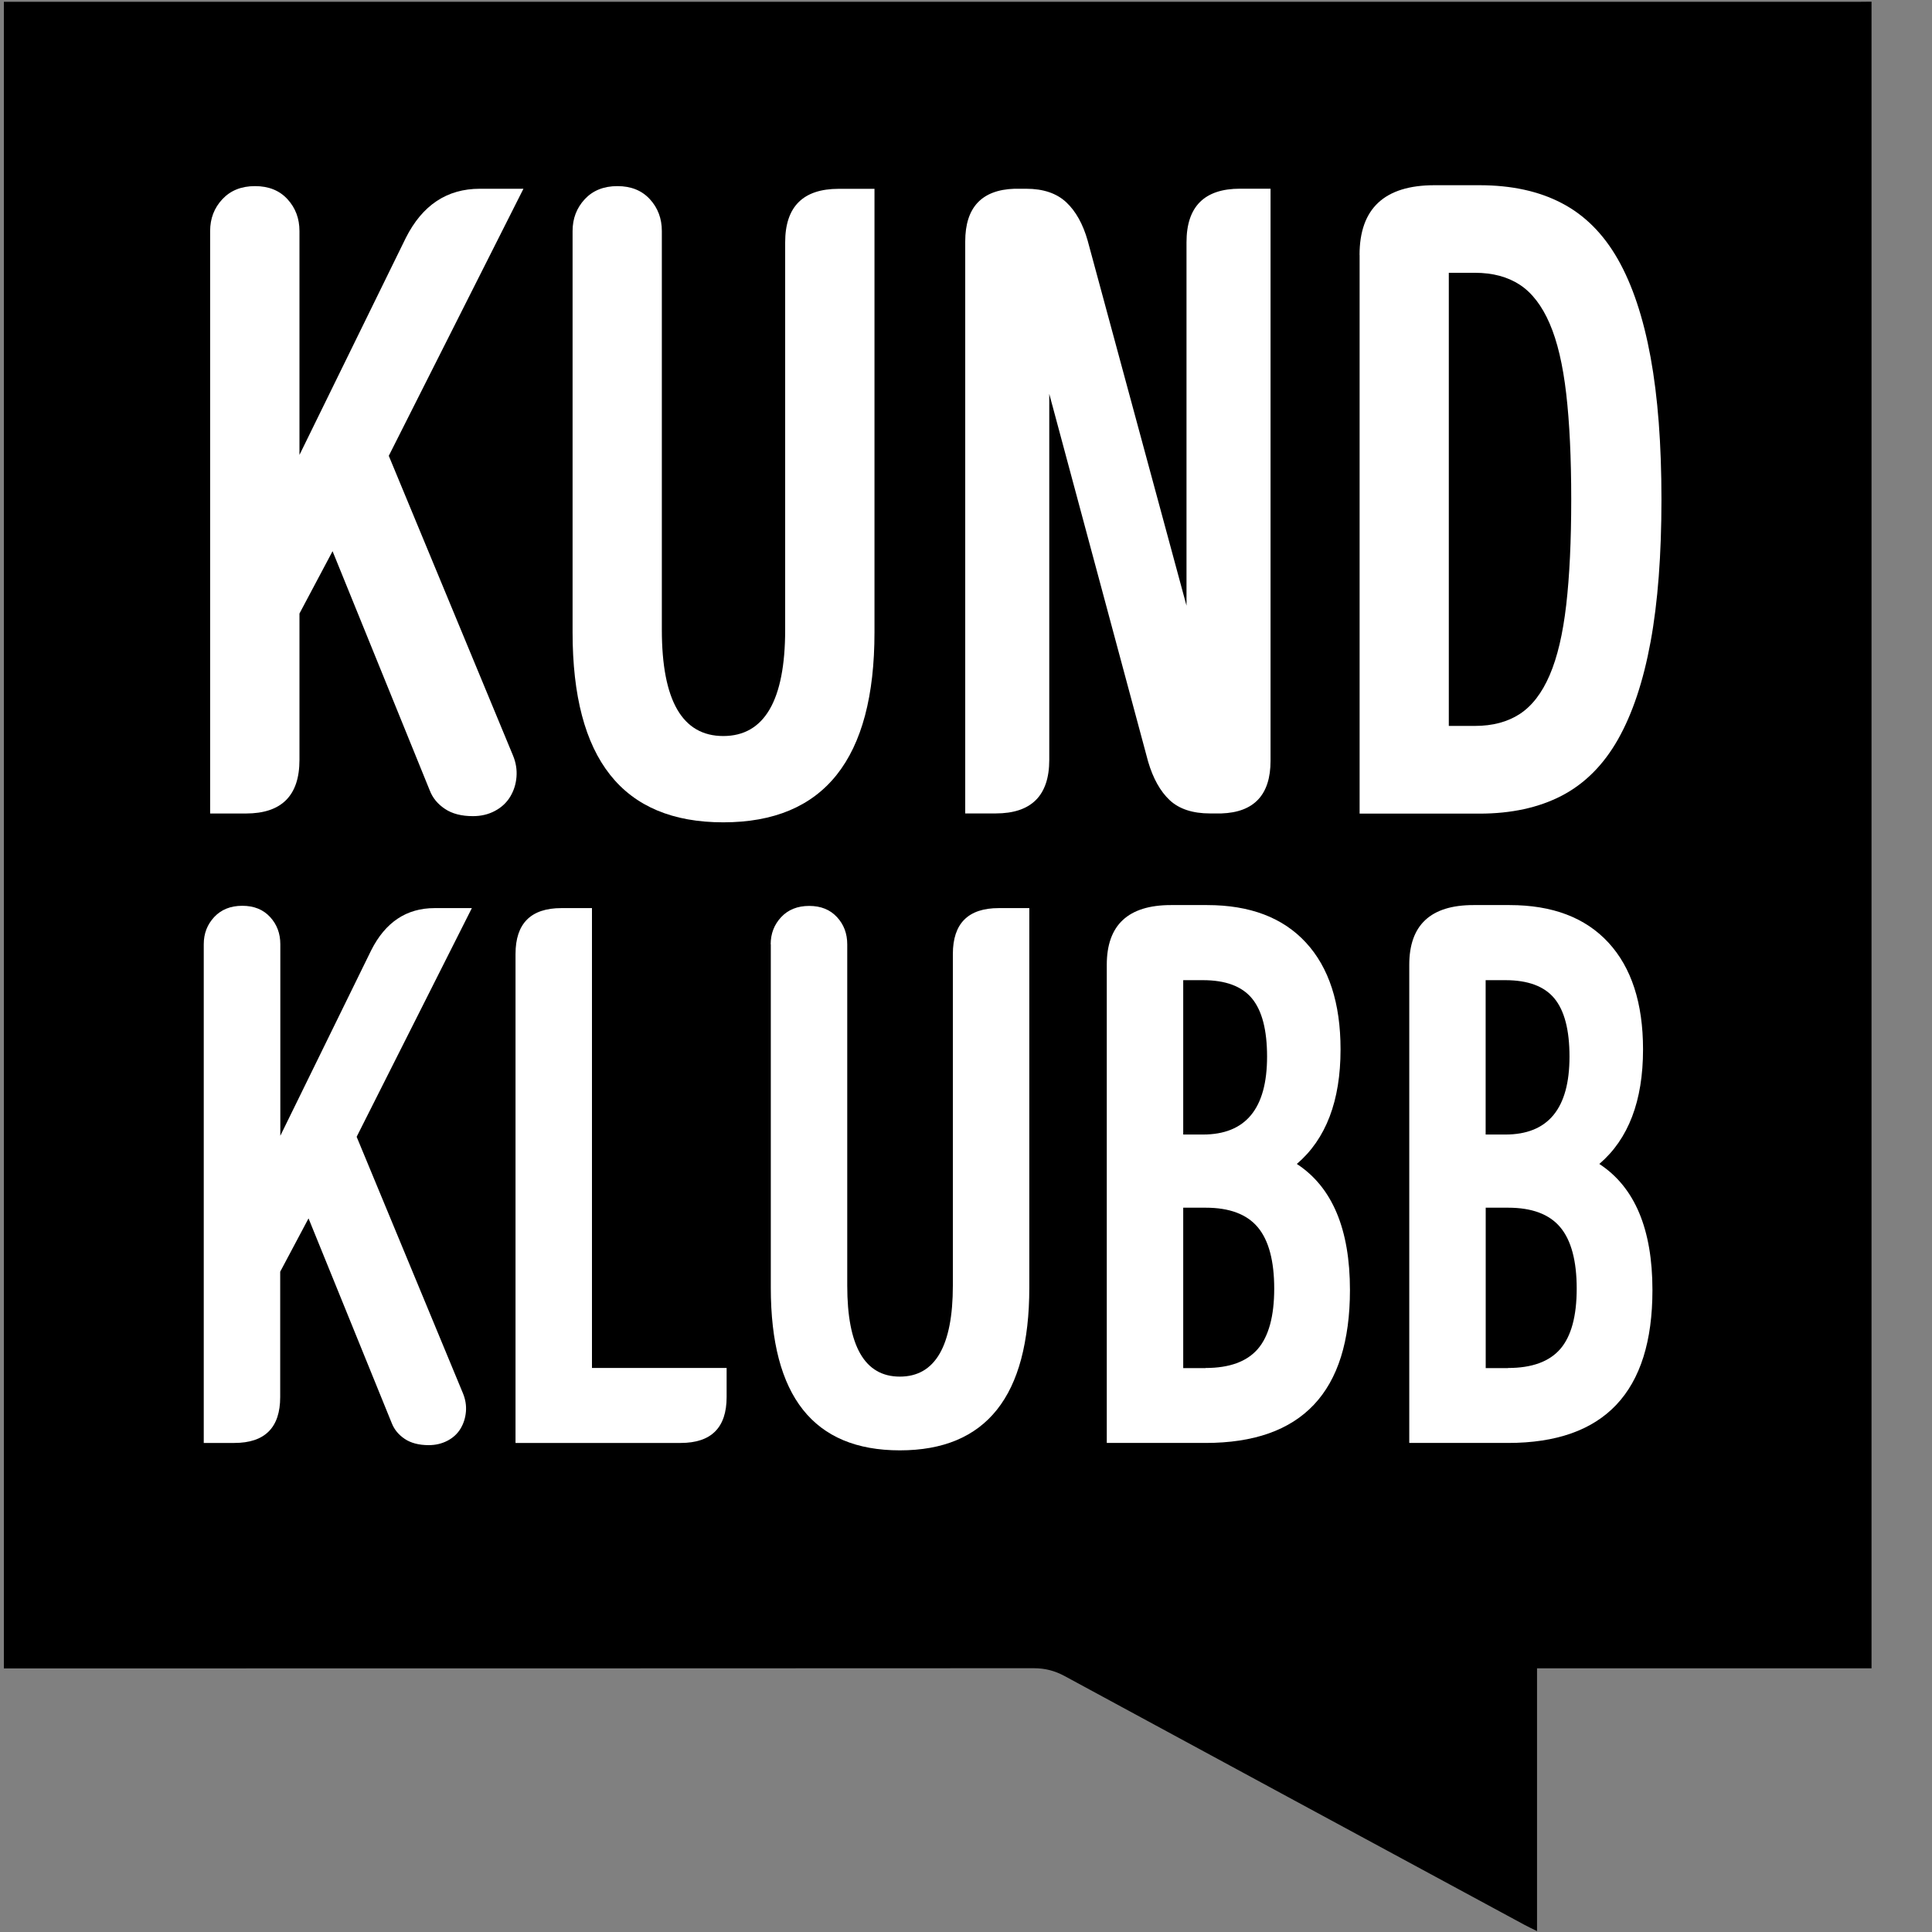
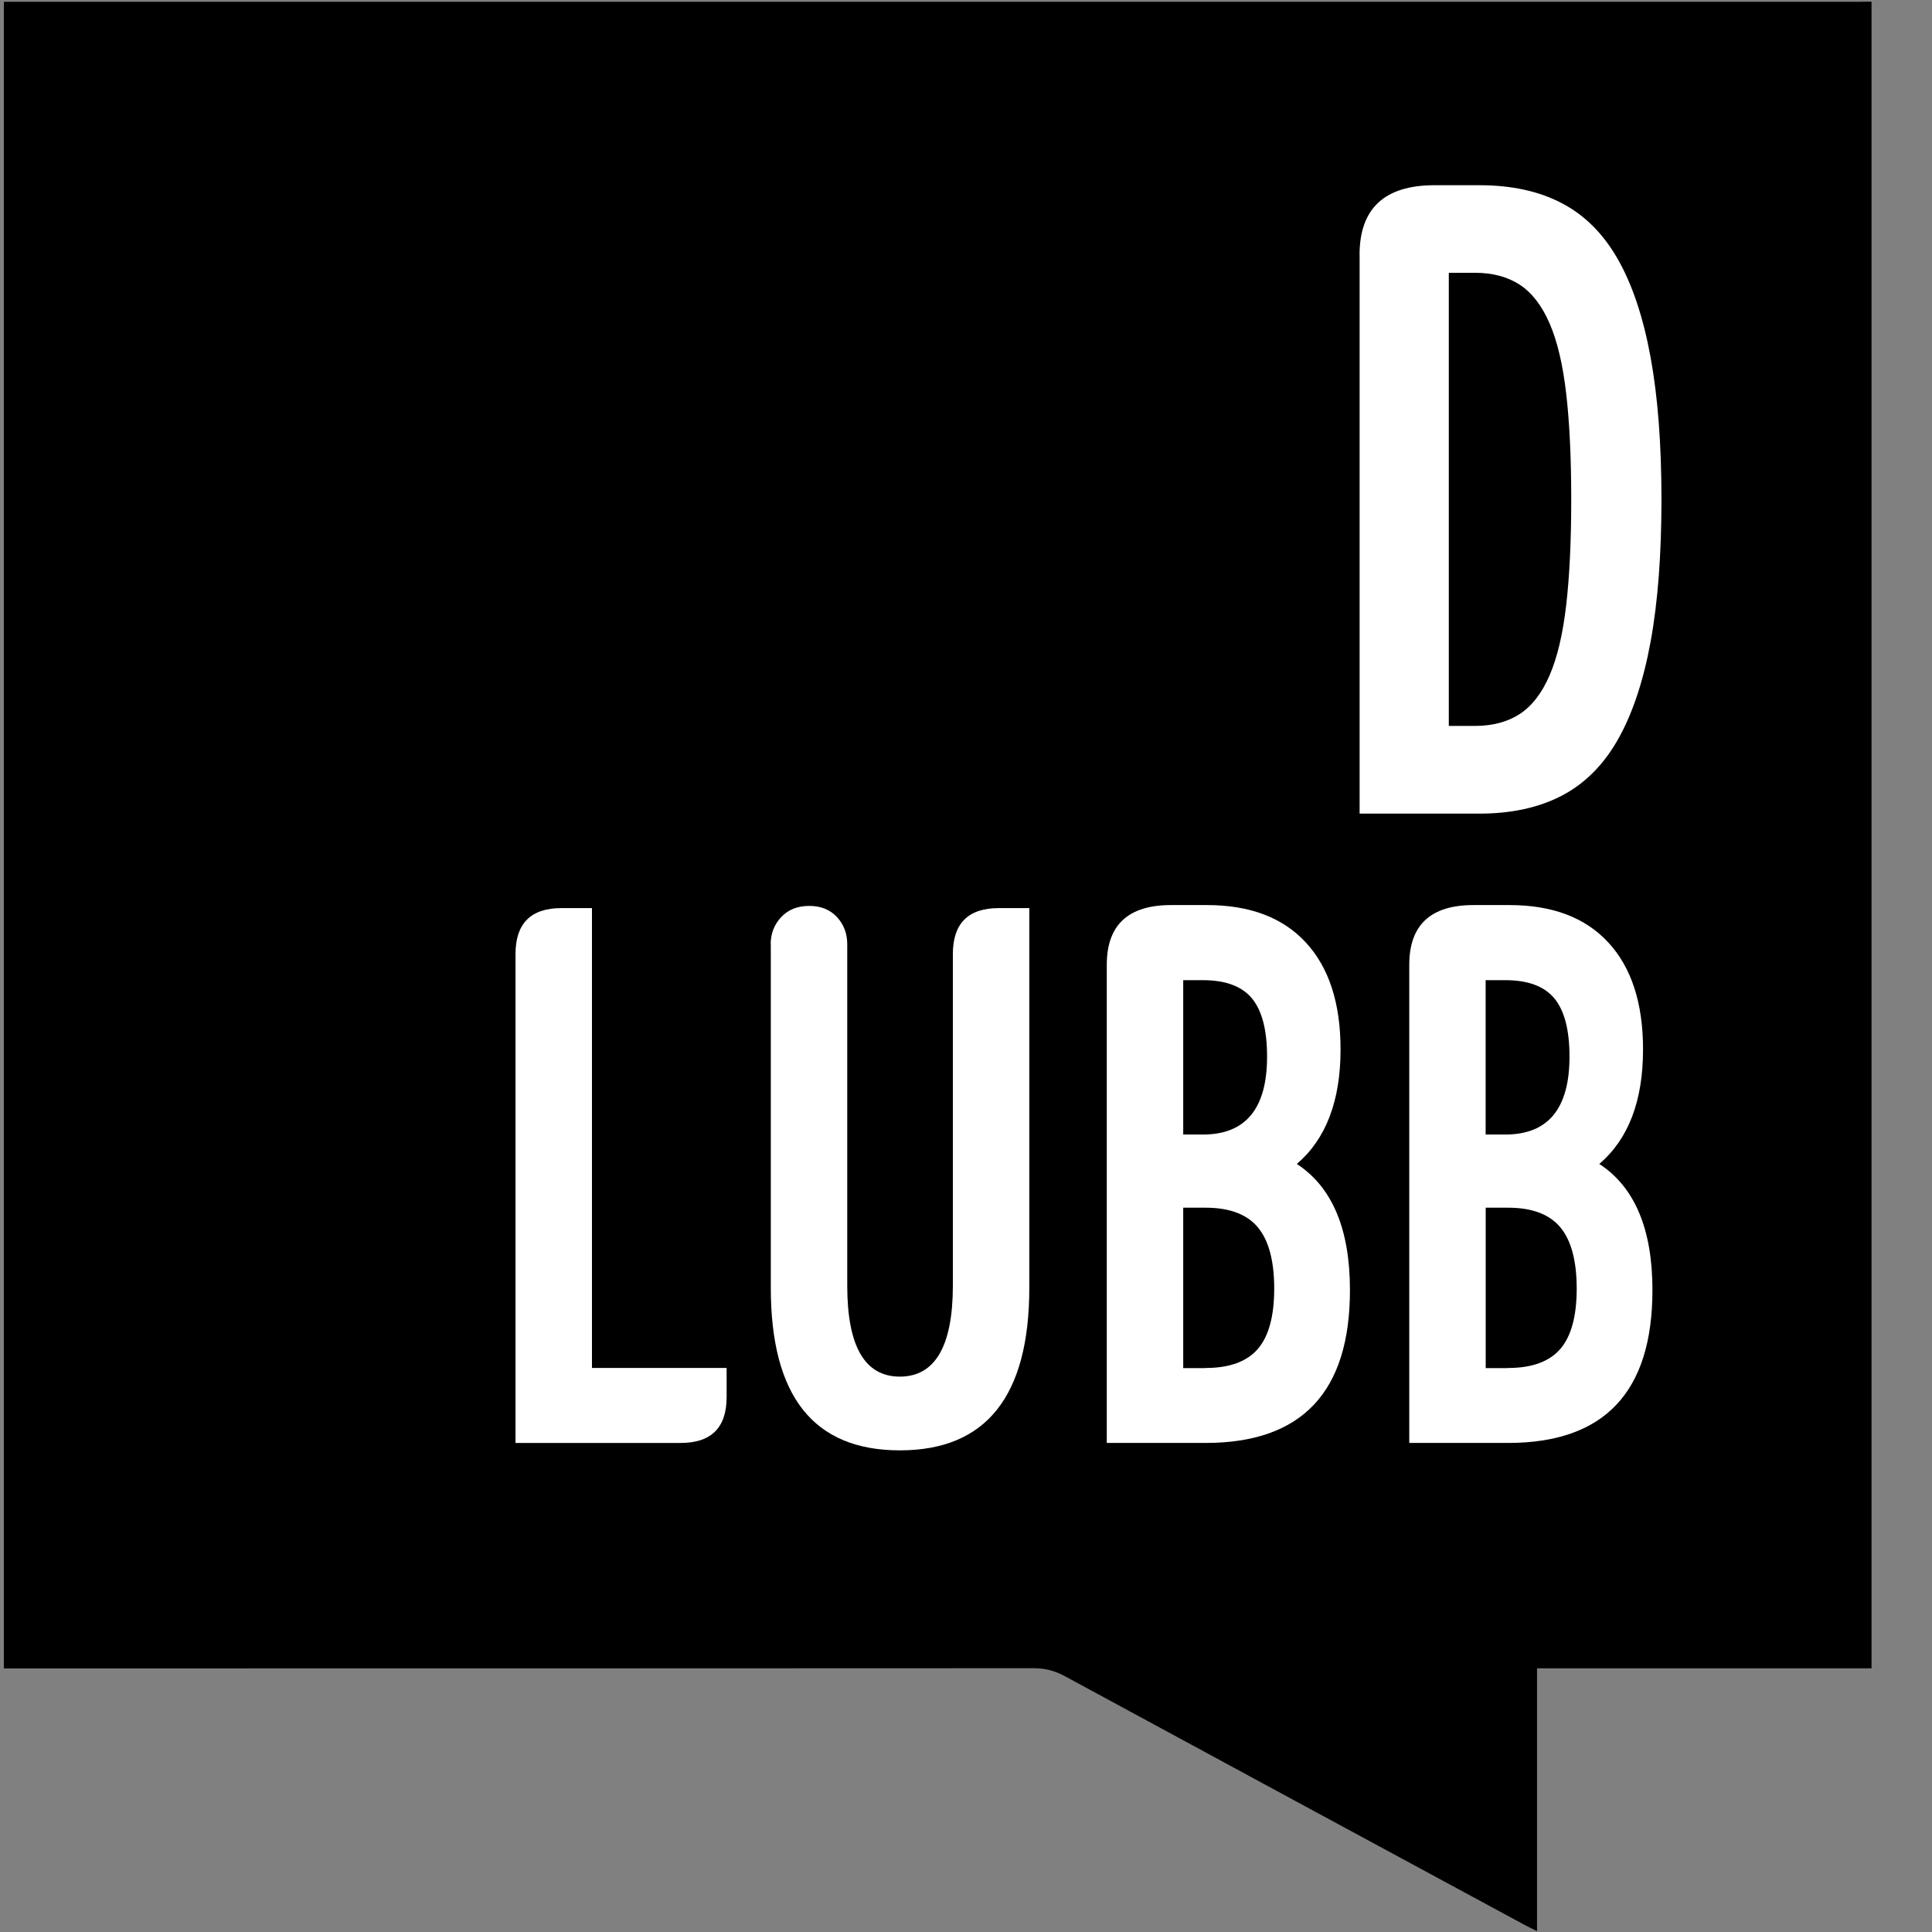
<svg xmlns="http://www.w3.org/2000/svg" id="overlay" viewBox="0 0 300 300">
  <rect x="0" y="0" width="300" height="300" fill="#808080" stroke="none" />
  <defs>
    <style>
      .cls-1 {
        fill: #fff;
      }
    </style>
  </defs>
  <polyline points="5.2 4.97 286.4 4.97 286.4 253.72 234.1 253.72 234.2 292.97 165.2 254.97 4.2 253.97 2.2 .97" />
  <path d="M290.62,259.06h-51.95v40.8c-.85-.42-1.44-.69-2-1-23.79-12.86-47.58-25.71-71.35-38.6-1.54-.83-3.04-1.22-4.8-1.22-52.61.03-105.22.03-157.82.03H.6V.28h287.98c.68,0,1.35-.02,2.03-.02v258.8h.01ZM9.28,250.38h1.95c50.72,0,101.44,0,152.17-.02,1.35,0,2.51.3,3.7.94,20.46,11.09,40.94,22.16,61.41,33.22.39.21.8.39,1.46.7v-34.92h51.82V9.09H9.28v241.29h0Z" />
  <g>
-     <path class="cls-1" d="M46.5,70.64l16.51-33.69c2.57-5.1,6.4-7.64,11.5-7.64h6.77l-20.91,41.47,19.29,46.54c.45,1.09.63,2.19.54,3.32-.09,1.13-.42,2.15-.98,3.08-.56.92-1.35,1.66-2.37,2.2-1.01.54-2.15.81-3.42.81-1.76,0-3.21-.37-4.33-1.12-1.13-.75-1.92-1.7-2.37-2.88l-15.09-37.14-5.14,9.68v22.73c0,5.55-2.78,8.32-8.32,8.32h-5.55V35.87c0-1.94.63-3.58,1.9-4.94,1.26-1.35,2.95-2.03,5.07-2.03s3.8.68,5.04,2.03c1.24,1.35,1.86,3,1.86,4.94v34.77h.01Z" />
-     <path class="cls-1" d="M88.91,35.87c0-1.94.63-3.58,1.89-4.94,1.26-1.35,2.95-2.03,5.07-2.03s3.8.68,5.04,2.03c1.24,1.35,1.86,3,1.86,4.94v61.91c0,11,3.18,16.51,9.54,16.51s9.61-5.5,9.61-16.51v-60.14c0-5.55,2.78-8.32,8.32-8.32h5.55v68.87c0,19.67-7.83,29.5-23.48,29.5s-23.4-9.83-23.4-29.5v-62.31h0Z" />
-     <path class="cls-1" d="M184.24,94.05v-56.43c0-5.55,2.78-8.32,8.32-8.32h4.73v88.83c0,5.28-2.55,8.01-7.64,8.18h-1.76c-2.7,0-4.79-.69-6.26-2.06-1.46-1.37-2.58-3.37-3.35-5.99l-15.35-57.1v56.83c0,5.55-2.78,8.32-8.32,8.32h-4.73V37.49c0-5.27,2.55-8.01,7.64-8.18h1.82c2.66,0,4.73.7,6.23,2.1,1.48,1.39,2.59,3.38,3.32,5.95l15.35,56.69Z" />
    <path class="cls-1" d="M211.11,39.59c0-7.22,3.88-10.83,11.64-10.83h6.97c4.96,0,9.23.92,12.78,2.78,3.56,1.85,6.47,4.76,8.73,8.73,2.25,3.96,3.94,9.03,5.07,15.19,1.13,6.16,1.69,13.52,1.69,22.09s-.56,15.99-1.69,22.12c-1.13,6.14-2.82,11.19-5.07,15.16-2.25,3.96-5.16,6.87-8.73,8.73-3.56,1.85-7.83,2.78-12.78,2.78h-18.6V39.59h-.01ZM229.03,112.72c2.75,0,5.07-.62,6.97-1.86,1.89-1.24,3.44-3.25,4.63-6.02,1.2-2.78,2.05-6.4,2.57-10.89.52-4.49.78-9.96.78-16.41s-.26-11.92-.78-16.41c-.52-4.49-1.37-8.12-2.57-10.89-1.2-2.78-2.75-4.78-4.63-6.02-1.9-1.24-4.22-1.86-6.97-1.86h-4.06v70.36h4.06Z" />
-     <path class="cls-1" d="M43.51,176.4l14.13-28.84c2.2-4.36,5.48-6.55,9.84-6.55h5.79l-17.89,35.51,16.51,39.84c.38.92.54,1.88.46,2.83-.08.97-.36,1.85-.83,2.64-.48.79-1.15,1.42-2.03,1.88-.88.46-1.85.69-2.92.69-1.5,0-2.75-.32-3.71-.96s-1.64-1.46-2.03-2.46l-12.92-31.79-4.4,8.28v19.46c0,4.74-2.37,7.13-7.13,7.13h-4.74v-77.44c0-1.66.54-3.06,1.63-4.23,1.08-1.15,2.53-1.74,4.35-1.74s3.25.58,4.32,1.74,1.59,2.57,1.59,4.23v29.77h0Z" />
    <path class="cls-1" d="M112.83,212.42v4.51c0,4.74-2.37,7.13-7.13,7.13h-25.65v-75.92c0-4.74,2.37-7.13,7.13-7.13h4.74v71.41h20.91Z" />
    <path class="cls-1" d="M119.67,146.64c0-1.66.54-3.06,1.63-4.23,1.08-1.15,2.53-1.74,4.35-1.74s3.25.58,4.32,1.74c1.07,1.15,1.59,2.57,1.59,4.23v52.99c0,9.42,2.72,14.13,8.17,14.13s8.23-4.71,8.23-14.13v-51.49c0-4.74,2.37-7.13,7.13-7.13h4.74v58.95c0,16.84-6.7,25.25-20.1,25.25s-20.04-8.41-20.04-25.25v-53.34h-.01Z" />
    <path class="cls-1" d="M201.39,180.75c5.48,3.59,8.23,10.11,8.23,19.57,0,15.84-7.47,23.74-22.42,23.74h-15.34v-74.25c0-6.17,3.32-9.27,9.96-9.27h5.62c6.64,0,11.76,1.94,15.34,5.82,3.58,3.88,5.38,9.41,5.38,16.59,0,8-2.26,13.91-6.78,17.78h0ZM183.73,176.17h3.06c6.64,0,9.96-4.03,9.96-12.1,0-4.13-.78-7.14-2.35-9.04-1.56-1.89-4.11-2.83-7.61-2.83h-3.06v23.97h0ZM187.2,212.42c3.71,0,6.41-.99,8.11-2.95,1.7-1.97,2.55-5.1,2.55-9.38s-.85-7.5-2.55-9.52c-1.7-2.03-4.4-3.04-8.11-3.04h-3.47v24.91h3.47Z" />
    <path class="cls-1" d="M248.36,180.75c5.48,3.59,8.23,10.11,8.23,19.57,0,15.84-7.47,23.74-22.42,23.74h-15.34v-74.25c0-6.17,3.32-9.27,9.96-9.27h5.62c6.64,0,11.76,1.94,15.34,5.82,3.58,3.88,5.38,9.41,5.38,16.59,0,8-2.26,13.91-6.78,17.78h0ZM230.69,176.17h3.06c6.64,0,9.96-4.03,9.96-12.1,0-4.13-.78-7.14-2.35-9.04-1.56-1.89-4.11-2.83-7.61-2.83h-3.06v23.97ZM234.17,212.42c3.71,0,6.41-.99,8.11-2.95,1.7-1.97,2.55-5.1,2.55-9.38s-.85-7.5-2.55-9.52c-1.7-2.03-4.4-3.04-8.11-3.04h-3.47v24.91h3.47Z" />
  </g>
</svg>